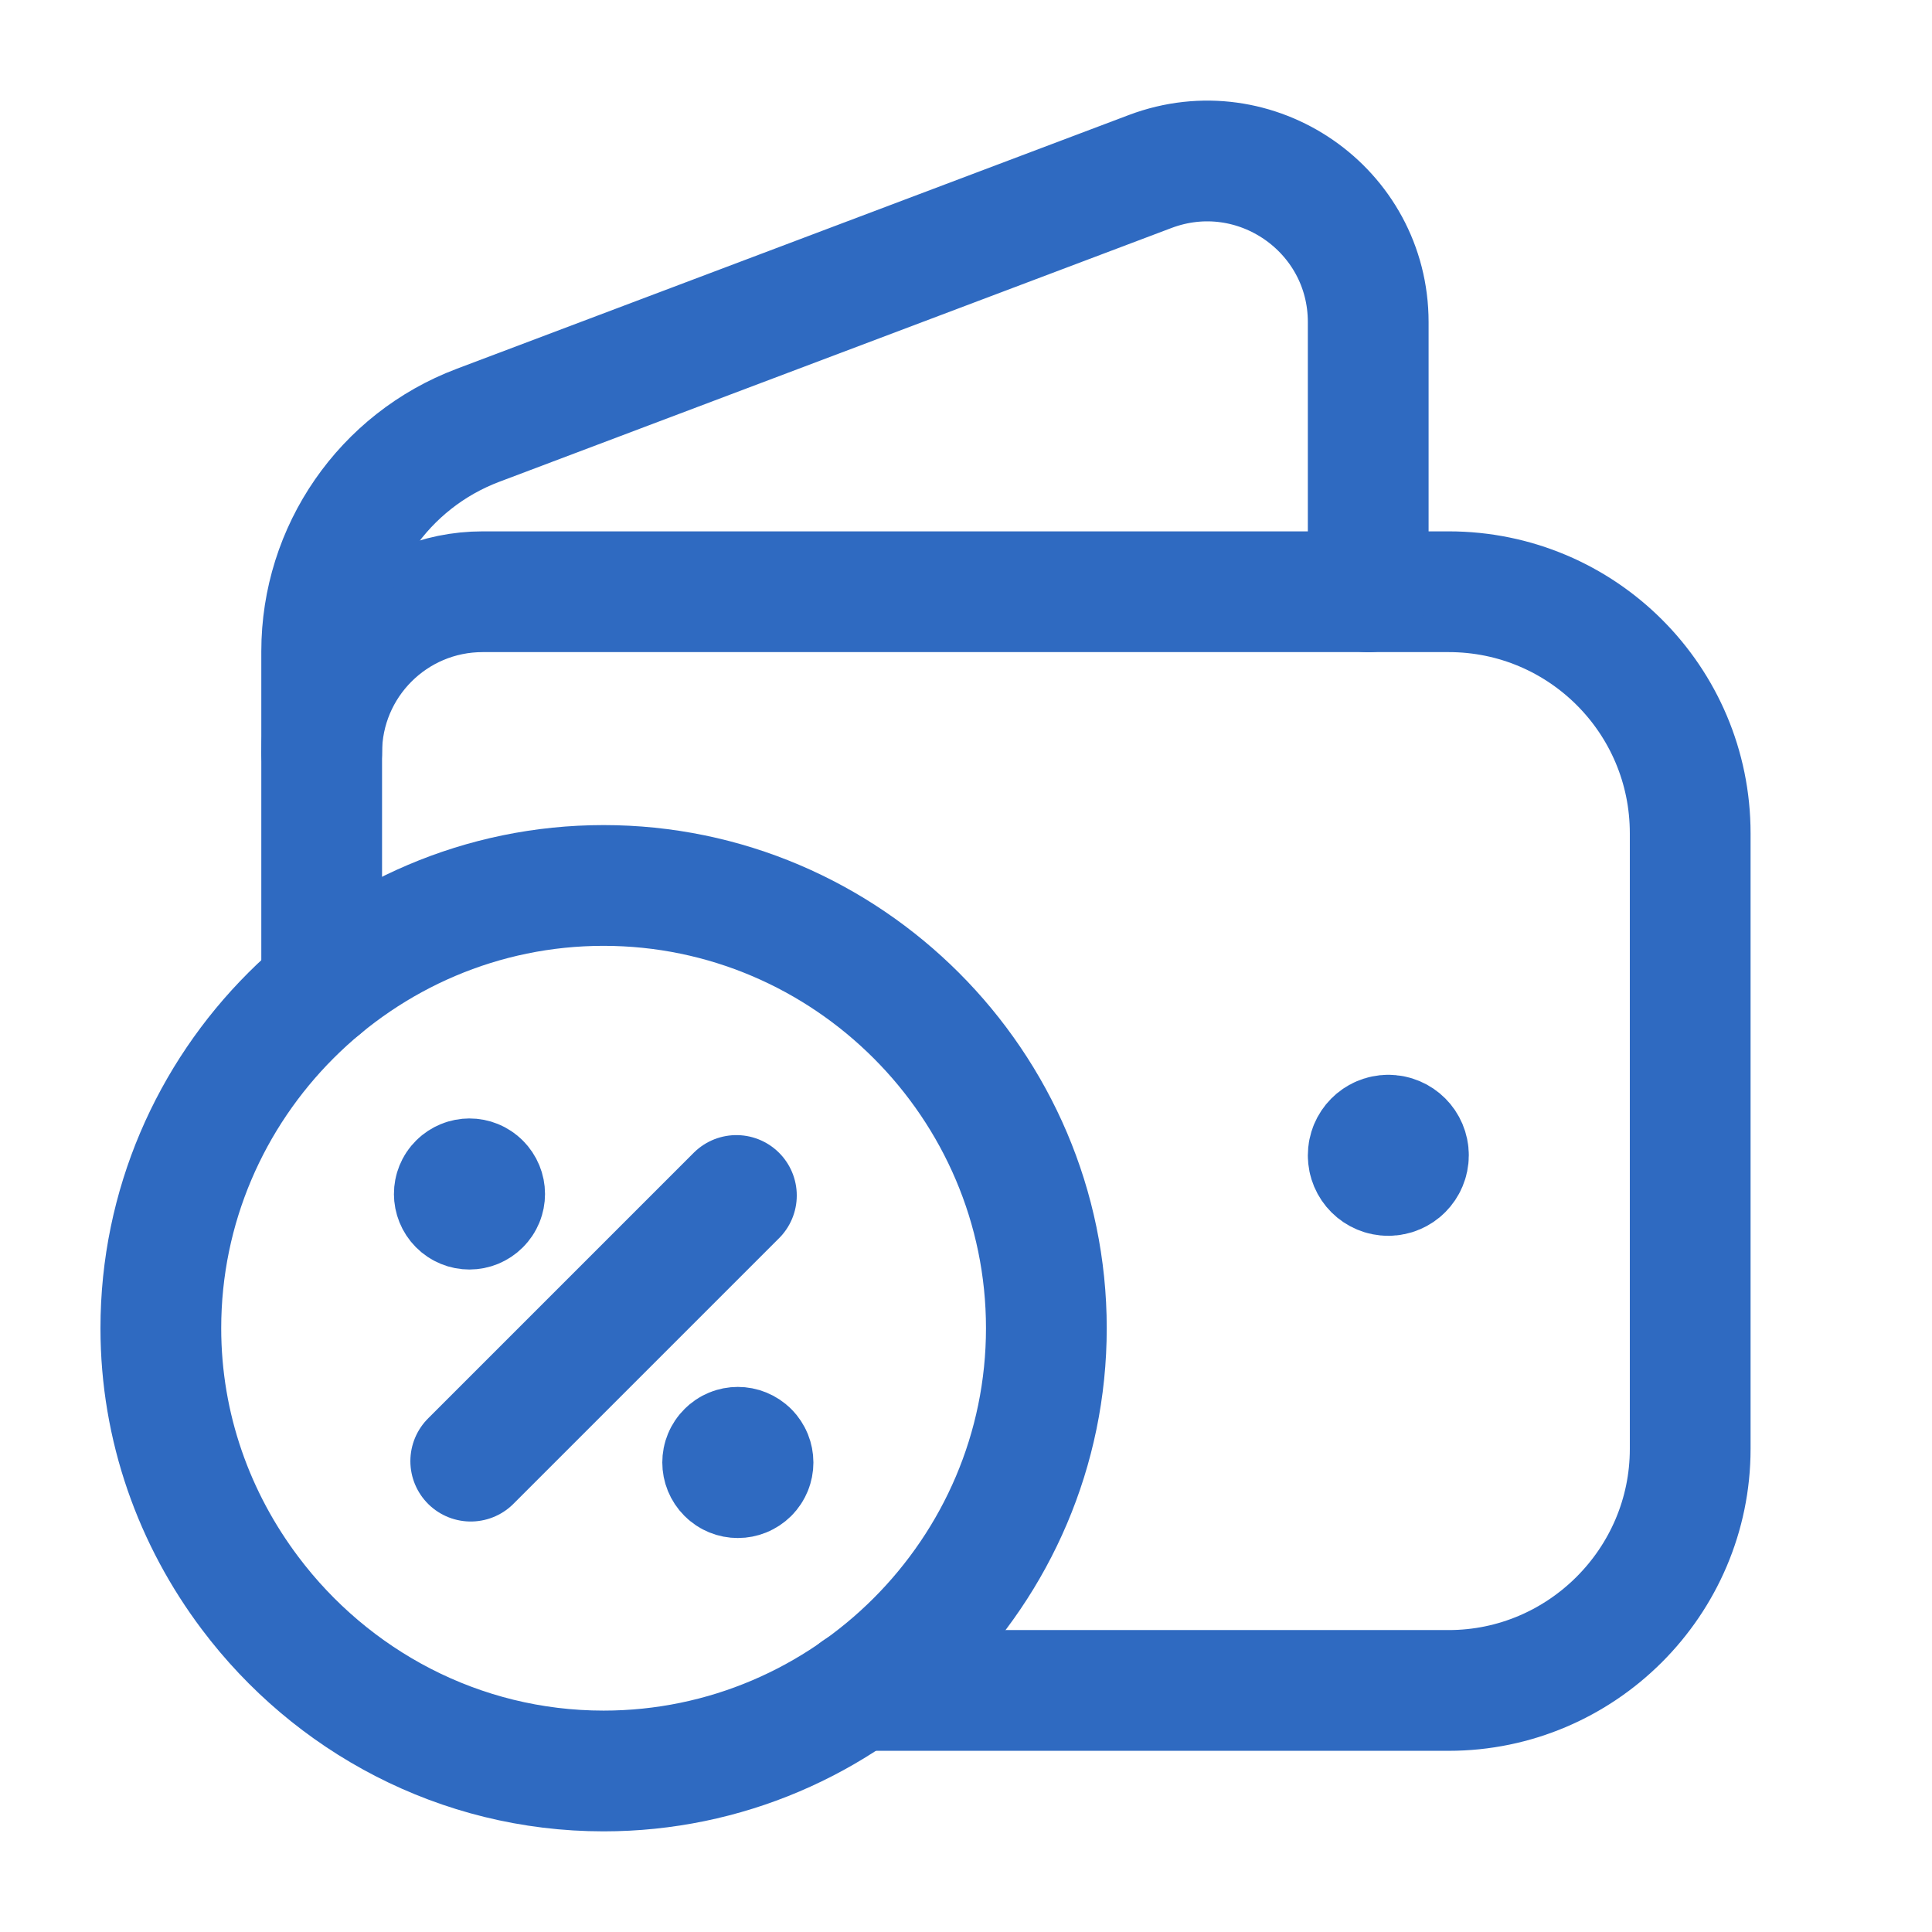
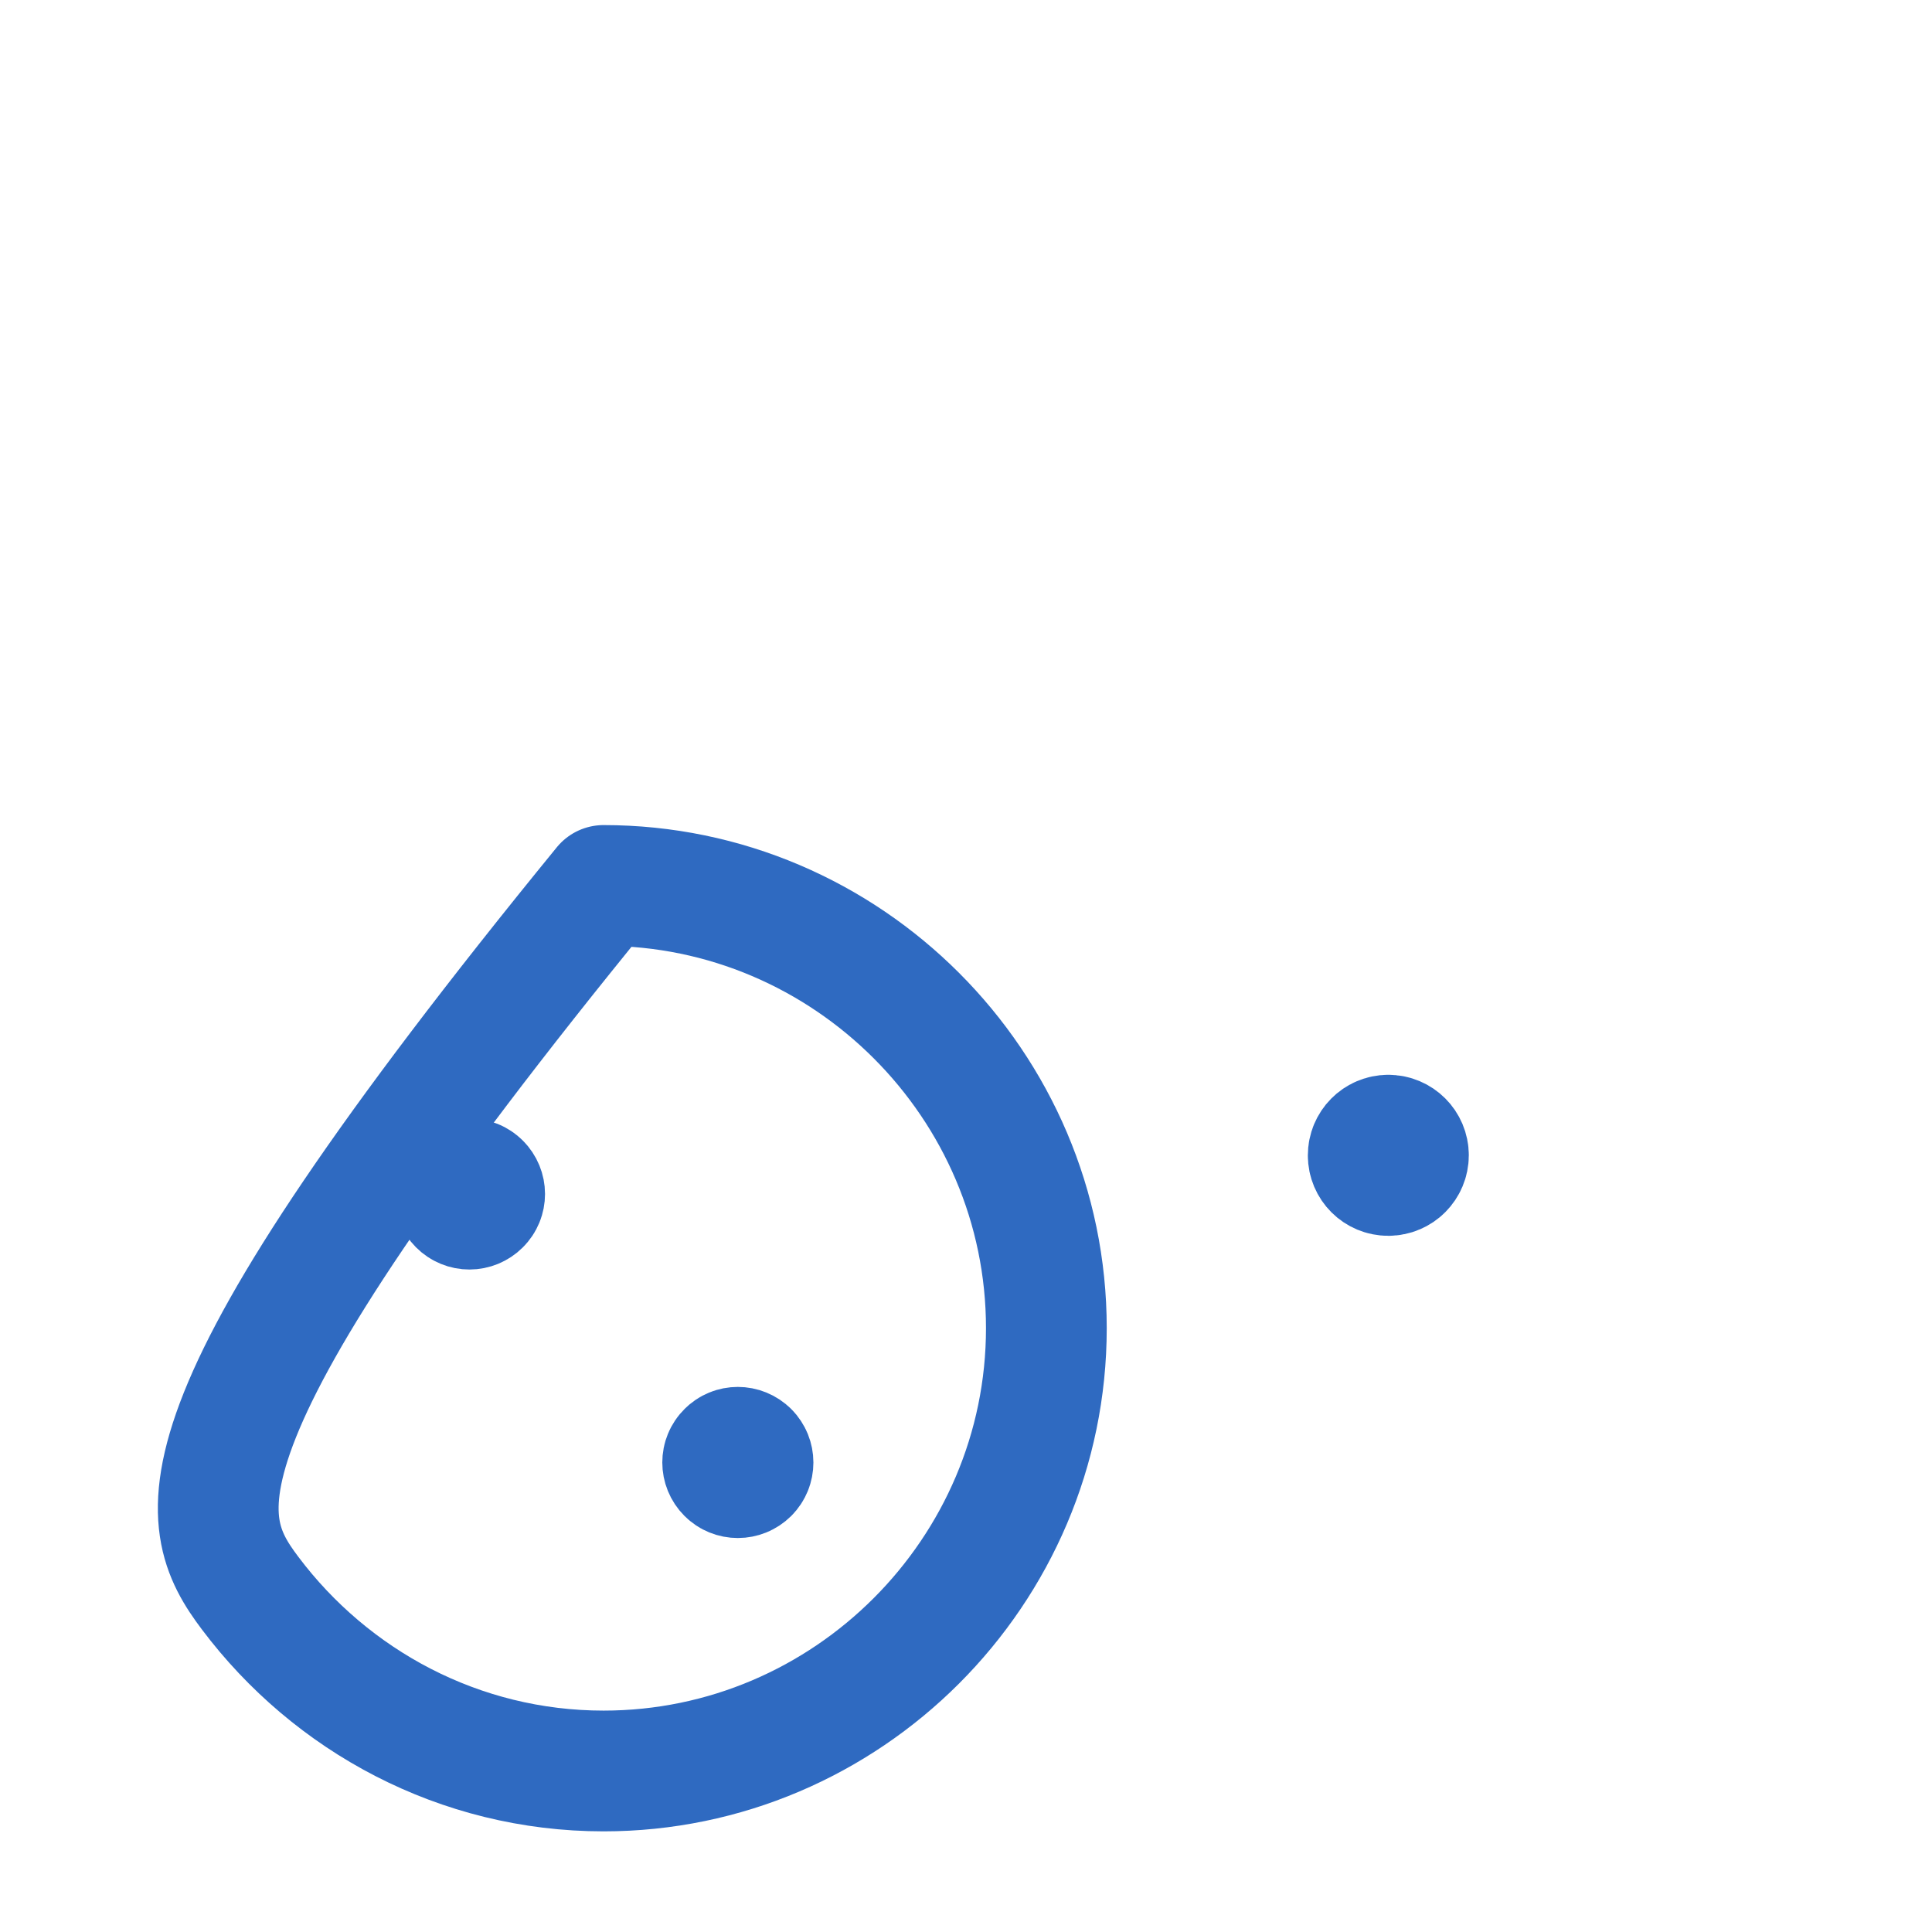
<svg xmlns="http://www.w3.org/2000/svg" width="32" height="32" viewBox="0 0 32 32" fill="none">
-   <path d="M14.197 27.999H23.995C26.195 27.999 27.995 26.199 27.995 23.999V13.801C27.995 11.591 26.204 9.801 23.995 9.801H7.995C6.521 9.801 5.328 10.994 5.328 12.467" stroke="#2F6AC1" stroke-width="2" stroke-linecap="round" stroke-linejoin="round" />
  <path d="M22.994 18.802C22.809 18.803 22.662 18.953 22.662 19.137C22.662 19.321 22.811 19.47 22.995 19.469C23.179 19.469 23.328 19.319 23.328 19.135C23.328 18.951 23.179 18.802 22.994 18.802" stroke="#2F6AC1" stroke-width="2" stroke-linecap="round" stroke-linejoin="round" />
-   <path d="M7.797 24.201L12.197 19.801" stroke="#2F6AC1" stroke-width="2" stroke-linecap="round" stroke-linejoin="round" />
  <path d="M12.399 24.046C12.497 24.145 12.497 24.303 12.399 24.401C12.3 24.499 12.141 24.499 12.044 24.401C11.945 24.302 11.945 24.143 12.044 24.046C12.14 23.947 12.3 23.947 12.399 24.046" stroke="#2F6AC1" stroke-width="2" stroke-linecap="round" stroke-linejoin="round" />
  <path d="M7.953 19.599C8.052 19.697 8.052 19.856 7.953 19.953C7.854 20.052 7.696 20.052 7.598 19.953C7.501 19.855 7.5 19.696 7.598 19.599C7.697 19.501 7.856 19.5 7.953 19.599" stroke="#2F6AC1" stroke-width="2" stroke-linecap="round" stroke-linejoin="round" />
-   <path fill-rule="evenodd" clip-rule="evenodd" d="M9.997 29.333C14.031 29.333 17.331 26.033 17.331 21.999C17.331 17.966 14.031 14.666 9.997 14.666C5.964 14.666 2.664 17.966 2.664 21.999C2.664 23.645 3.22 25.163 4.144 26.389C5.484 28.171 7.609 29.333 9.997 29.333Z" stroke="#2F6AC1" stroke-width="2" stroke-linecap="round" stroke-linejoin="round" />
-   <path d="M5.328 16.355V10.788C5.328 9.124 6.359 7.633 7.915 7.045L19.052 2.84C20.797 2.183 22.662 3.471 22.662 5.336V9.803" stroke="#2F6AC1" stroke-width="2" stroke-linecap="round" stroke-linejoin="round" />
+   <path fill-rule="evenodd" clip-rule="evenodd" d="M9.997 29.333C14.031 29.333 17.331 26.033 17.331 21.999C17.331 17.966 14.031 14.666 9.997 14.666C2.664 23.645 3.22 25.163 4.144 26.389C5.484 28.171 7.609 29.333 9.997 29.333Z" stroke="#2F6AC1" stroke-width="2" stroke-linecap="round" stroke-linejoin="round" />
</svg>